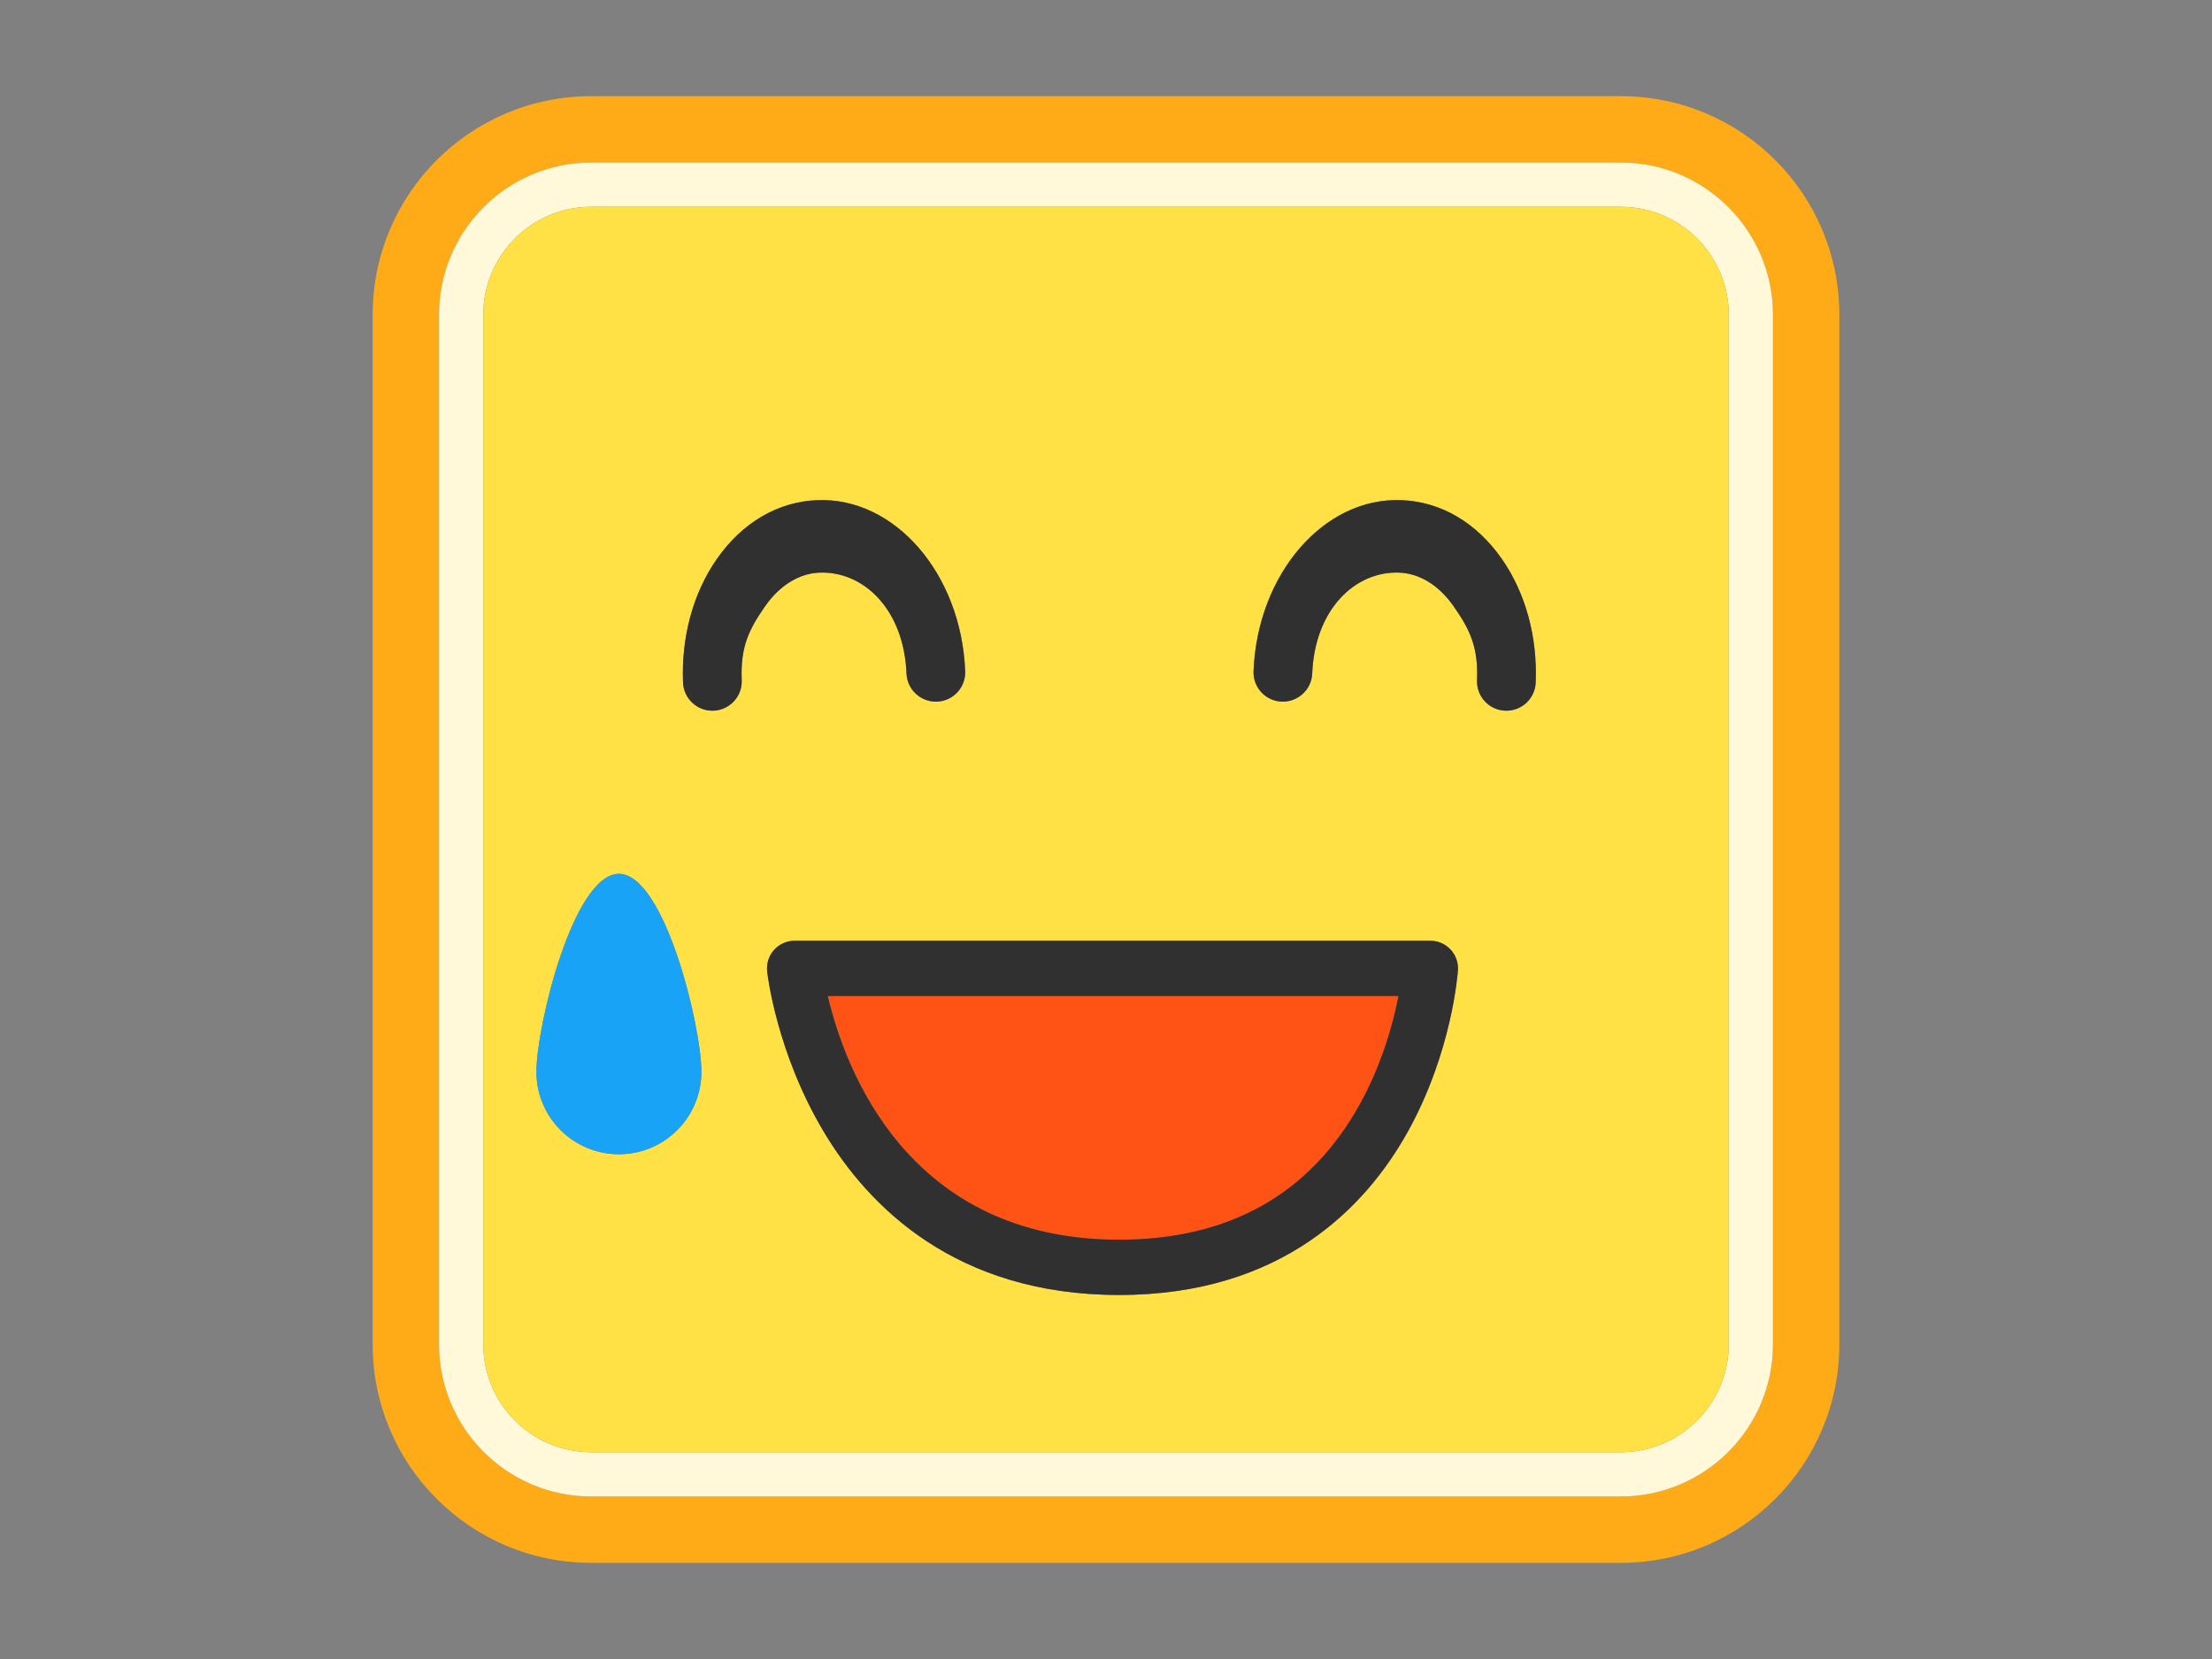
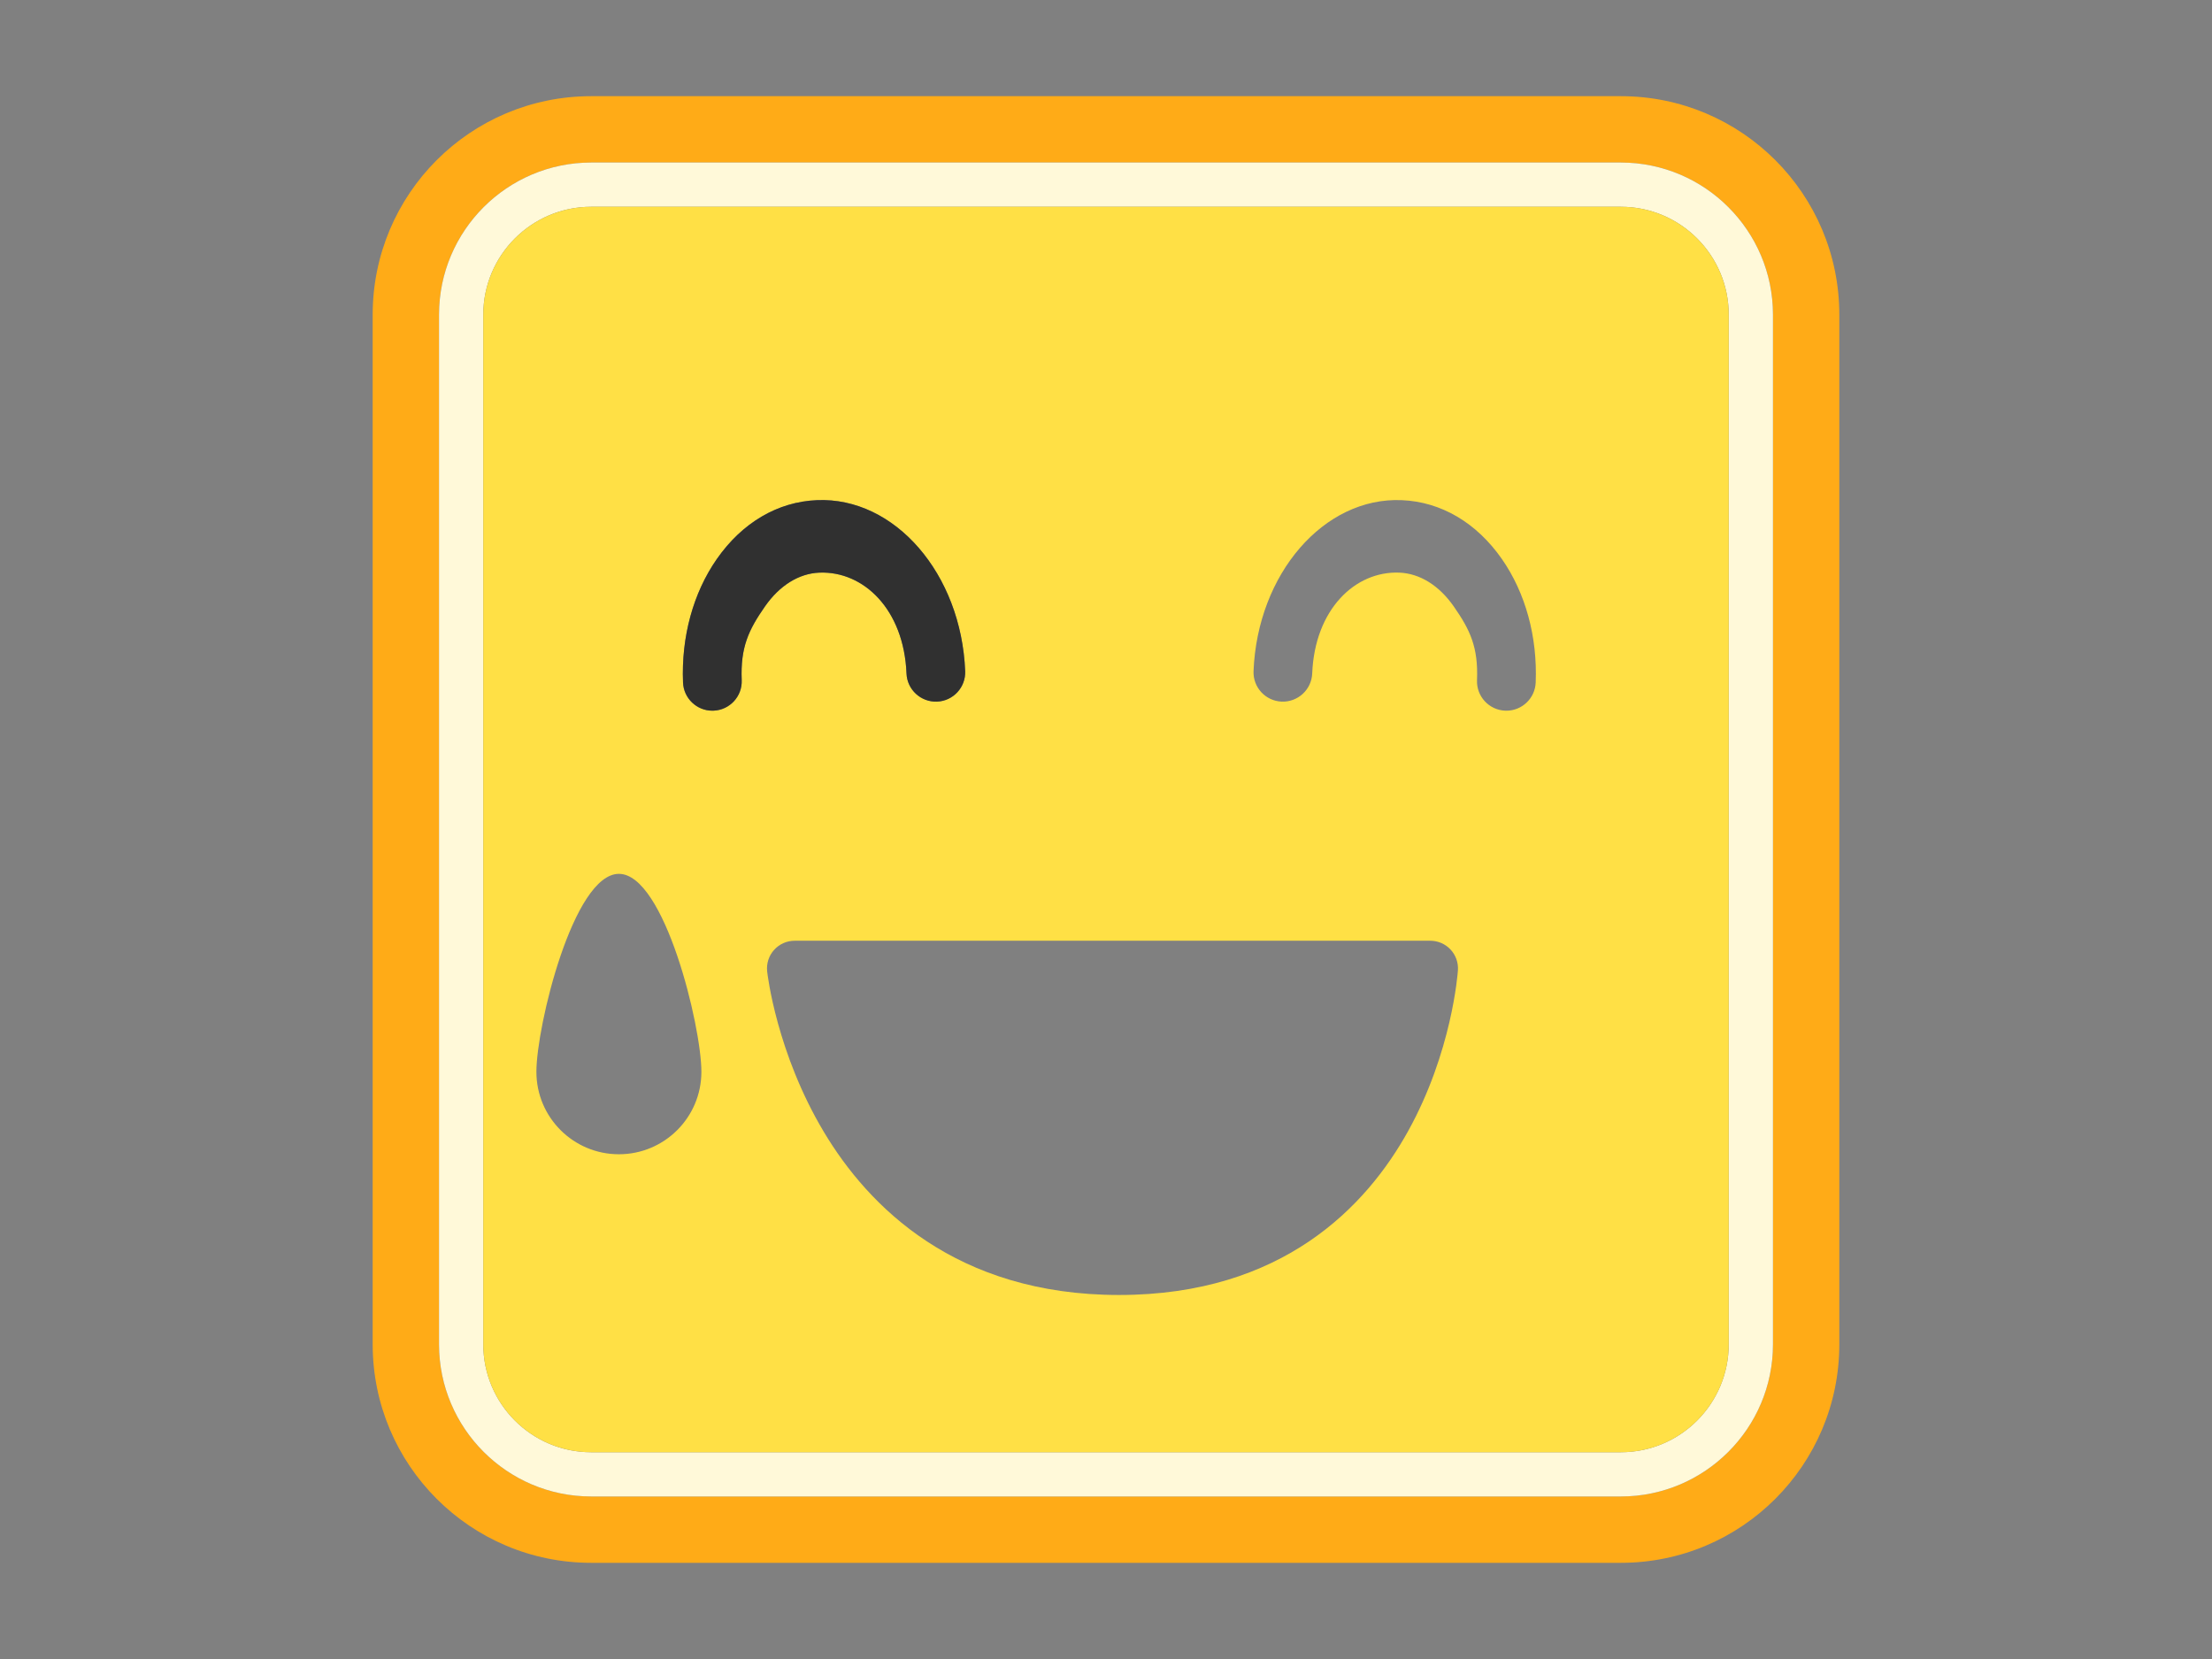
<svg xmlns="http://www.w3.org/2000/svg" version="1.1" id="レイヤー_1" x="0px" y="0px" width="400px" height="300px" viewBox="0 0 400 300" style="enable-background:new 0 0 400 300;" xml:space="preserve">
  <rect x="0" y="0" width="400" height="300" fill="#808080" stroke="none" />
  <style type="text/css">

	.st0{fill:#19A3F7;}
	.st1{fill:#FF5215;}
	.st2{fill:#FFAB17;}
	.st3{fill:#FFE045;}
	.st4{fill:#FFF9D9;}
	.st5{fill:#303030;}

</style>
  <g>
    <g>
      <g>
        <path class="st2" d="M293.1,17.392H106.9c-21.824,0-39.508,17.684-39.508,39.51v186.197c0,21.812,17.684,39.51,39.508,39.51     H293.1c21.824,0,39.508-17.697,39.508-39.51V56.901C332.607,35.075,314.924,17.392,293.1,17.392z M320.607,243.099     c0,15.168-12.34,27.51-27.508,27.51H106.9c-15.168,0-27.508-12.342-27.508-27.51V56.901c0-15.168,12.34-27.51,27.508-27.51H293.1     c15.168,0,27.508,12.342,27.508,27.51V243.099z" />
      </g>
    </g>
    <g>
      <g>
        <path class="st4" d="M293.1,29.392H106.9c-15.168,0-27.508,12.342-27.508,27.51v186.197c0,15.168,12.34,27.51,27.508,27.51H293.1     c15.168,0,27.508-12.342,27.508-27.51V56.901C320.607,41.733,308.268,29.392,293.1,29.392z M312.607,243.099     c0,10.758-8.751,19.51-19.508,19.51H106.9c-10.757,0-19.508-8.752-19.508-19.51V56.901c0-10.758,8.751-19.51,19.508-19.51H293.1     c10.757,0,19.508,8.752,19.508,19.51V243.099z" />
      </g>
    </g>
    <path class="st3" d="M293.1,37.392H106.9c-10.757,0-19.508,8.752-19.508,19.51v186.197c0,10.758,8.751,19.51,19.508,19.51H293.1   c10.757,0,19.508-8.752,19.508-19.51V56.901C312.607,46.144,303.856,37.392,293.1,37.392z M111.916,208.726   c-8.24,0-14.918-6.673-14.918-14.909c0-8.241,6.678-35.798,14.918-35.798s14.918,27.557,14.918,35.798   C126.834,202.053,120.156,208.726,111.916,208.726z M134.123,122.993c0.118,2.93-2.16,5.4-5.09,5.519   c-0.073,0.003-0.146,0.005-0.219,0.005c-2.832,0-5.185-2.238-5.301-5.094c-0.334-8.267,1.834-16.195,6.104-22.326   c4.585-6.58,11.017-10.363,18.113-10.65c14.063-0.596,26.091,13.299,26.803,30.911c0.118,2.93-2.16,5.401-5.089,5.519   c-2.922,0.113-5.401-2.159-5.52-5.089c-0.469-11.564-7.734-18.558-15.766-18.237c-3.698,0.15-7.189,2.32-9.83,6.111   C135.375,113.902,133.881,117.028,134.123,122.993z M254.616,204.57c-7.488,13.505-22.633,29.604-52.256,29.604   c-29.539,0-45.324-16.021-53.365-29.461c-8.545-14.283-10.202-28.446-10.268-29.043c-0.157-1.413,0.295-2.827,1.243-3.887   c0.949-1.061,2.304-1.666,3.726-1.666H258.65c1.385,0,2.707,0.574,3.652,1.586c0.946,1.012,1.43,2.37,1.336,3.751   C263.599,176.052,262.559,190.246,254.616,204.57z M277.701,123.423c-0.116,2.855-2.469,5.094-5.301,5.094   c-0.072,0-0.146-0.002-0.219-0.005c-2.93-0.118-5.208-2.589-5.09-5.519c0.242-5.965-1.252-9.091-4.207-13.332   c-2.641-3.791-6.132-5.961-9.83-6.111c-8.031-0.32-15.297,6.673-15.766,18.237c-0.118,2.93-2.598,5.202-5.52,5.089   c-2.929-0.117-5.207-2.589-5.089-5.519c0.712-17.612,12.739-31.507,26.803-30.911c7.097,0.287,13.528,4.07,18.113,10.65   C275.867,107.228,278.035,115.156,277.701,123.423z" />
-     <path class="st1" d="M202.36,224.174c19.875,0,34.514-8.228,43.51-24.453c4.104-7.399,6.081-14.807,7.011-19.604H149.694   C152.742,193.118,164.036,224.174,202.36,224.174z" />
-     <path class="st5" d="M258.65,170.117H143.696c-1.422,0-2.777,0.605-3.726,1.666c-0.948,1.06-1.4,2.474-1.243,3.887   c0.066,0.597,1.723,14.76,10.268,29.043c8.041,13.439,23.827,29.461,53.365,29.461c29.623,0,44.768-16.099,52.256-29.604   c7.942-14.324,8.982-28.519,9.022-29.116c0.094-1.381-0.39-2.739-1.336-3.751C261.357,170.691,260.035,170.117,258.65,170.117z    M245.87,199.721c-8.996,16.226-23.635,24.453-43.51,24.453c-38.325,0-49.619-31.056-52.667-44.057h103.187   C251.951,184.914,249.974,192.321,245.87,199.721z" />
-     <path class="st5" d="M253.483,90.446c-14.063-0.596-26.091,13.299-26.803,30.911c-0.118,2.93,2.16,5.401,5.089,5.519   c2.922,0.113,5.401-2.159,5.52-5.089c0.469-11.564,7.734-18.558,15.766-18.237c3.698,0.15,7.189,2.32,9.83,6.111   c2.955,4.241,4.449,7.367,4.207,13.332c-0.118,2.93,2.16,5.4,5.09,5.519c0.073,0.003,0.146,0.005,0.219,0.005   c2.832,0,5.185-2.238,5.301-5.094c0.334-8.267-1.834-16.195-6.104-22.326C267.012,94.517,260.58,90.733,253.483,90.446z" />
    <path class="st5" d="M148.16,103.55c8.031-0.32,15.297,6.673,15.766,18.237c0.118,2.93,2.598,5.202,5.52,5.089   c2.929-0.117,5.207-2.589,5.089-5.519c-0.712-17.612-12.739-31.507-26.803-30.911c-7.097,0.287-13.528,4.07-18.113,10.65   c-4.271,6.131-6.438,14.06-6.104,22.326c0.116,2.855,2.469,5.094,5.301,5.094c0.072,0,0.146-0.002,0.219-0.005   c2.93-0.118,5.208-2.589,5.09-5.519c-0.242-5.965,1.252-9.091,4.207-13.332C140.971,105.87,144.462,103.7,148.16,103.55z" />
-     <path class="st0" d="M111.916,158.019c-8.24,0-14.918,27.557-14.918,35.798c0,8.236,6.678,14.909,14.918,14.909   s14.918-6.673,14.918-14.909C126.834,185.575,120.156,158.019,111.916,158.019z" />
  </g>
</svg>